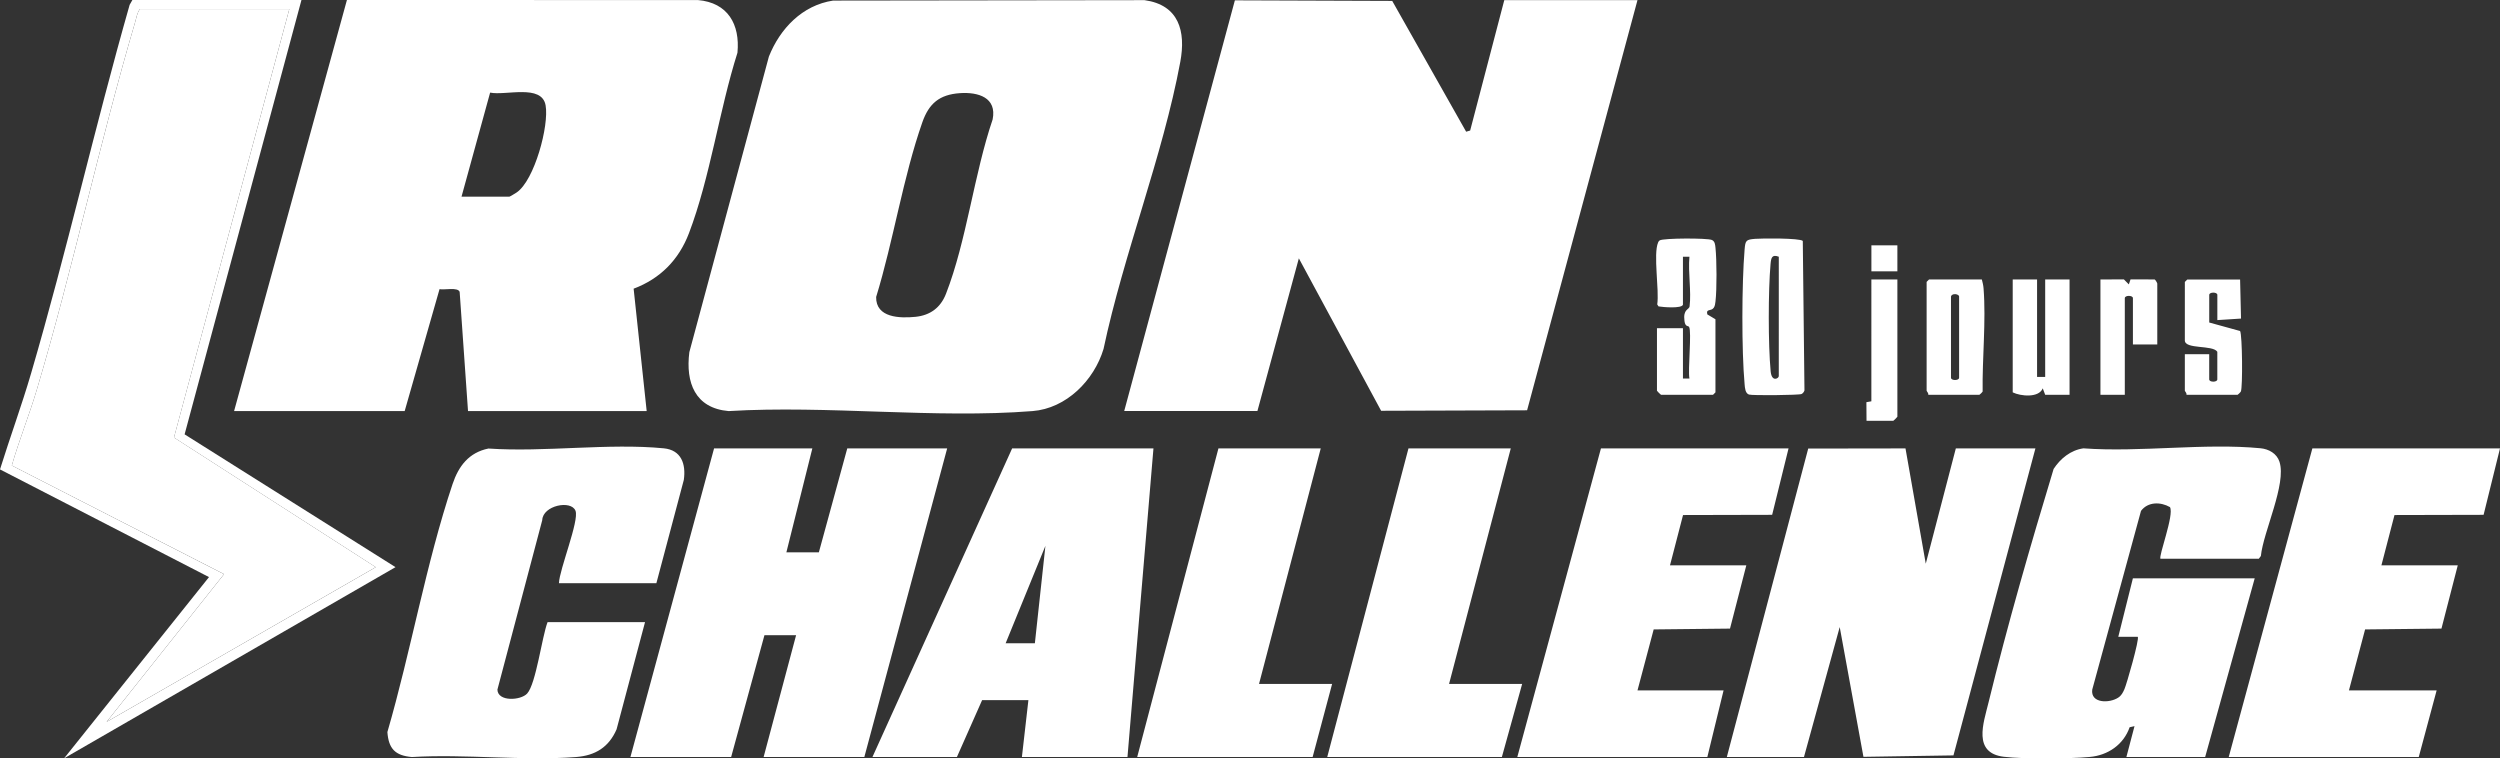
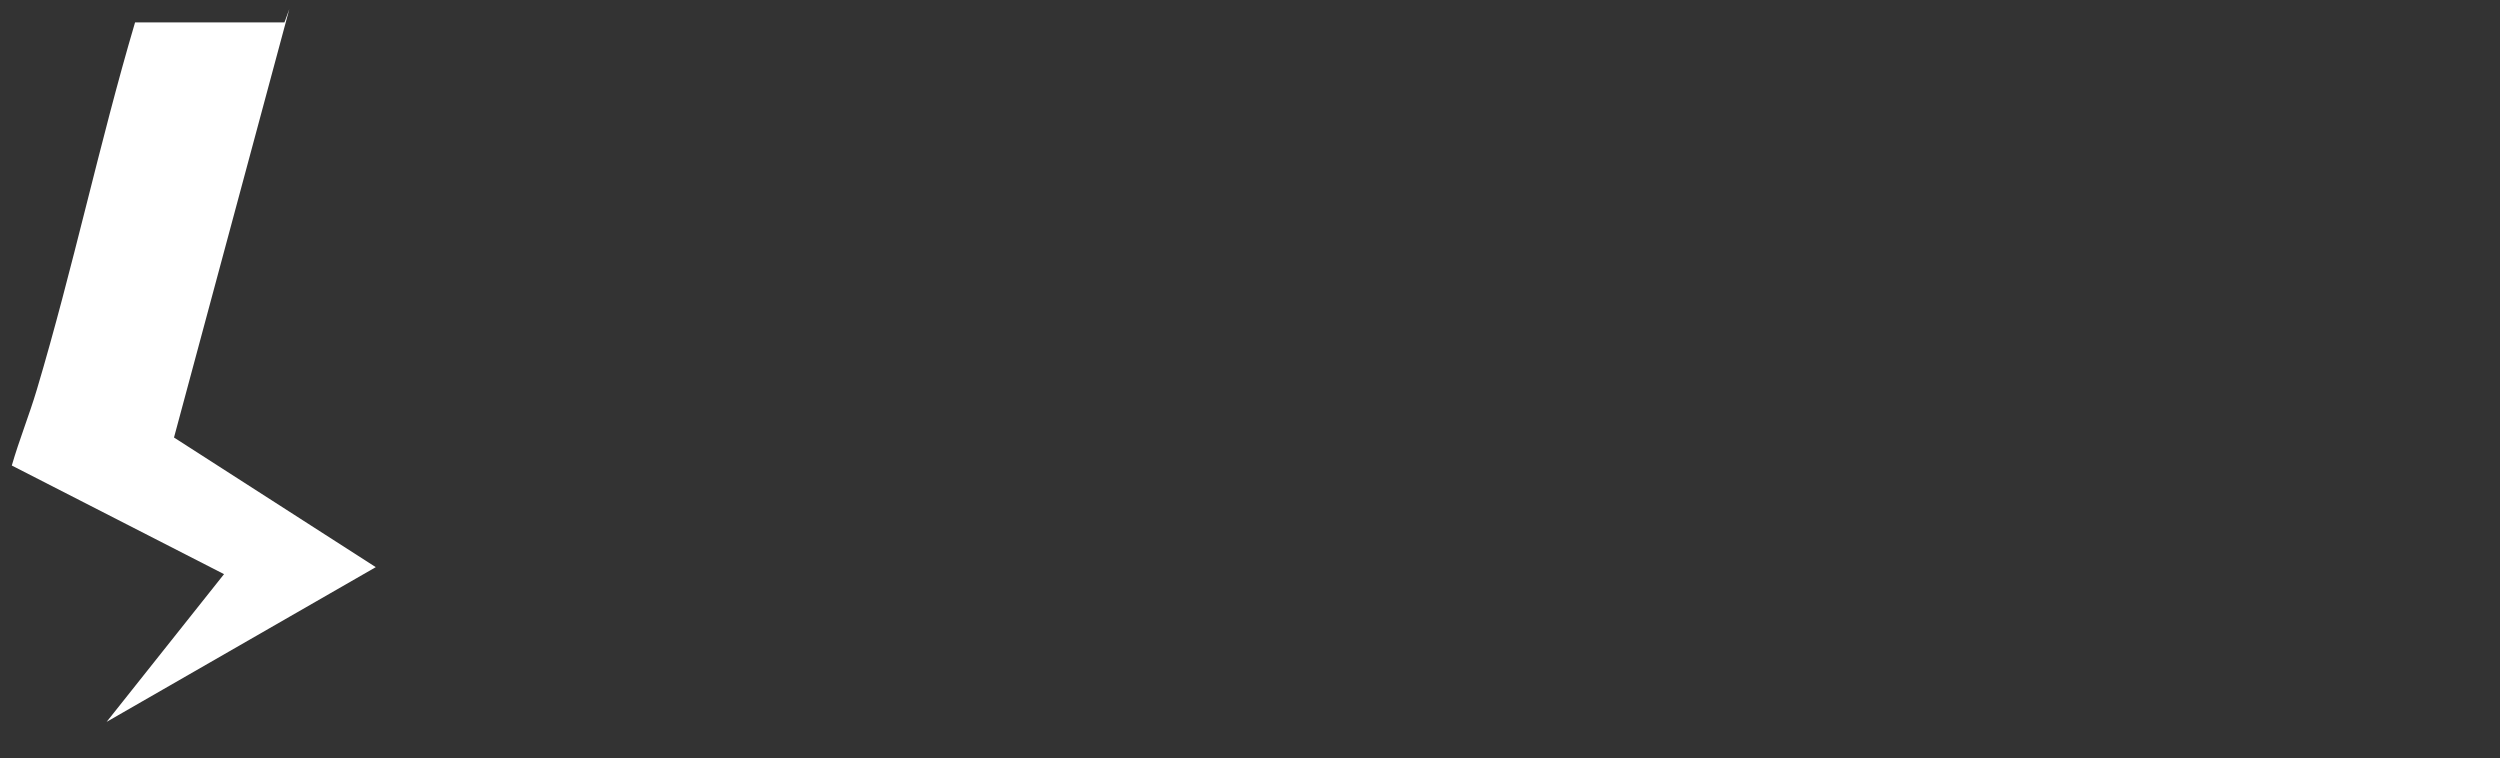
<svg xmlns="http://www.w3.org/2000/svg" id="Calque_2" data-name="Calque 2" viewBox="0 0 819.84 248.73">
  <rect x="0" y="0" width="819.84" height="248.73" fill="#333333" stroke="none" />
  <defs>
    <style>.cls-1{fill:#fff}</style>
  </defs>
  <g id="Calque_1-2" data-name="Calque 1">
-     <path d="M76.77 134.79 113.77 0l115.1.02c9.81.84 13.86 7.96 12.97 17.27-5.98 18.81-8.95 40.93-15.91 59.2-3.32 8.71-9.41 14.9-18.14 18.18l4.28 40.13h-58.59l-2.74-39.07c-.54-1.65-5.12-.56-6.6-.91l-11.43 39.98H76.78Zm74.58-70.3h15.71c.14 0 2-1.12 2.36-1.37 5.84-3.94 10.7-21.95 9.5-28.6-1.27-7.03-13.06-3.1-18.19-4.15l-9.38 34.12ZM273.21.19 375.33.05c11.29 1.58 13.6 10.18 11.73 20.24-5.76 30.98-18.6 63.08-25.17 94.14-3.1 10.31-12.2 19.51-23.29 20.38-32.01 2.53-67.29-1.95-99.65 0-11.01-.95-14.16-9.34-12.89-19.32l26.09-96.95C255.8 9.38 263.11 1.71 273.21.19Zm41.56 30.36c-6.71.47-10.13 3.38-12.3 9.55-6.31 17.98-9.5 38.92-15.15 57.29-.13 6.86 7.81 7.02 12.9 6.51 4.85-.49 8.25-3.03 10.01-7.57 6.72-17.23 9.23-39.35 15.29-57.15 1.46-7.22-4.76-9.05-10.75-8.63Zm53.9 104.24L404.96.11l51.6.19 24.24 42.89 1.32-.38L493.31.04h43.68l-36.2 134.51-47.87.16-26.98-49.99-13.59 50.07h-43.68zM266.4 147.04l-8.52 34.09h10.65l9.32-34.09h32.76l-27.16 101.2h-33.03l10.65-39.94h-10.38l-10.92 39.94h-33.03l27.43-101.2h32.23zm442.11 36.22c-.76-.75 4.56-14.48 3.1-16.96-3.07-1.75-7.21-1.81-9.5 1.24l-15.99 58.61c-.6 4.55 5.63 4.53 8.52 2.63 1.08-.71 1.52-1.64 2.03-2.76.72-1.58 5.01-16.56 4.38-17.19h-6.39l4.79-19.18h39.95l-16.25 58.59h-25.83l2.66-10.11-1.6.36c-1.99 5.72-7.13 9.21-13.05 9.74-6.77.61-21.54.74-28.16-.05-10.34-1.23-6.71-11.05-5.08-17.74 6.28-25.69 13.72-51.42 21.36-76.65 2.21-3.4 5.6-6.17 9.76-6.76 18.61 1.36 39.78-1.8 58.09-.03 2.71.26 5.34 1.71 6.22 4.43 2.37 7.29-5.31 22.96-6.1 30.9l-.68.91h-32.23Zm-142.22 64.98 26.69-101.14 31.9-.05 6.65 37.81 9.86-37.82h26.1l-26.88 100.68-29.52.47-7.78-42.56-11.72 42.61h-25.3zm-351.03-56.99H183.3c.12-4.43 6.7-20.52 5.43-23.74-1.43-3.65-10.74-1.75-10.91 3.08l-14.7 55.56c.11 4.03 7.66 3.59 9.76 1.28 2.9-3.19 4.85-18.65 6.69-23.41h31.96l-9.33 35.15c-2.53 5.86-6.98 8.61-13.29 9.09-17.36 1.3-36.31-1.04-53.84 0-5.46-.47-7.63-2.71-8.03-8.19 7.68-26.36 12.69-55.39 21.37-81.31 1.98-5.91 5.34-10.35 11.76-11.67 18.41 1.26 39.4-1.83 57.51-.07 5.73.56 7.32 5.12 6.57 10.36l-9 33.88Zm163-44.21-8.52 101.2h-34.62l2.13-18.64h-15.18l-8.26 18.64h-27.7l45.81-101.2h46.34Zm-38.89 63.92 3.46-31.96-13.05 31.96h9.59Zm480.47-63.92-5.38 21.79-29.22.07-4.29 16.49h25.04l-5.35 20.75-25.04.27-5.3 20h28.76l-5.86 21.83h-62.32l27.43-101.2h61.53zm-233.31 0-5.38 21.79-29.22.07-4.28 16.49h25.03l-5.35 20.75-25.03.27-5.31 20h28.23l-5.32 21.83h-62.32l27.43-101.2h61.52zm-153.41 0-20.24 77.24h23.97l-6.39 23.96h-57.53l26.64-101.2h33.55zm62.32 0-20.24 77.24h23.97l-6.65 23.96h-57.27l26.64-101.2h33.55z" class="cls-1" />
-     <path d="M98.86 0 60.54 142.44l69.16 43.55-108.67 62.68 47.51-59.42L0 153.94c3.28-10.53 7.09-20.9 10.19-31.49C21.89 82.46 31.08 41.66 42.51 1.59l.9-1.59h55.46Zm-3.98 2.98H45.89c-.92 1.16-1.18 2.93-1.6 4.37-11.77 39.81-20.35 80.68-32.22 120.46-2.49 8.35-5.78 16.48-8.2 24.85l69.59 35.63-38.51 48.45L123.22 186l-66.17-42.51L94.88 2.98ZM591.2 78.99l.55 49.04c-.14.48-.51.96-.96 1.18-.8.39-16.16.53-17.23.18-1.25-.42-1.34-2.23-1.44-3.35-1.01-11.22-.94-32.99 0-44.26.25-2.97.49-3.21 3.46-3.46 2.21-.19 14.65-.27 15.61.68Zm-7.87 5.2c-2.23-.85-2.52.34-2.7 2.37-.78 8.79-.79 26.42.03 35.19.34 3.69 2.67 2.36 2.67 1.59V84.19Zm-31.42 15.72c-.42 1.36-6.65.81-8.02.57l-.42-.64c.71-4.72-1.36-16.47.28-20.31.13-.31.24-.51.53-.7 1.21-.76 15.54-.8 17.1-.14 1.01.43 1.08 1.55 1.19 2.57.42 3.97.47 13.67 0 17.59-.08.7-.16 1.51-.58 2.09-.9 1.26-2.58.16-2.1 2.16l2.67 1.6v23.97l-.8.8h-17.05c-.09 0-1.33-1.24-1.33-1.33v-20.51h8.52v16.51h2.13c-.56-2.79.8-15.45-.12-16.93-.3-.48-1.24.1-1.51-1.94-.53-4 1.53-3.62 1.68-4.81.61-4.93-.54-11.18-.05-16.27h-2.13v15.72Zm98.01-8.26c.25.98.48 1.88.56 2.9.85 10.77-.46 23-.3 33.84-.12.25-.97 1.07-1.06 1.07h-16.78c.17-.52-.53-1.16-.53-1.33V92.44l.8-.8h17.31Zm-10.12 5.59v26.63c0 1 2.66 1 2.66 0V97.24c0-.8-2.3-1.26-2.66 0Zm28.23-5.59v31.96h2.66V91.65h7.99v37.82h-7.99l-.8-2.12c-1.29 3.21-7.27 2.59-9.85 1.32V91.65h7.99Zm66.58 0 .3 12.82-7.76.5v-8.26c0-1-2.66-1-2.66 0v9.05l10.12 2.79c.74 1.35.88 18.5.25 19.84-.12.25-.97 1.07-1.06 1.07h-16.78c.17-.52-.53-1.16-.53-1.33v-11.98h7.99v8.26c0 1 2.66 1 2.66 0v-9.05c-1.47-2.33-10.65-.72-10.65-3.73V92.46l.8-.8h17.31Zm-45.81 0 7.7-.03 1.62 1.64.56-1.64 7.87.02c.35.11.9 1.2.9 1.35v19.97h-7.99V97.78c0-1-2.66-1-2.66 0v31.69h-7.99V91.65Zm-66.58 0v45.01c0 .09-1.24 1.33-1.33 1.33h-8.79l-.04-6.1 1.63-.29V91.65h8.52Zm-8.52-11.19h8.52v8.52h-8.52z" class="cls-1" />
-     <path d="m94.88 2.98-37.82 140.5 66.17 42.51-88.27 50.74 38.51-48.45-69.6-35.62c2.42-8.37 5.71-16.5 8.2-24.85C23.94 88.04 32.53 47.17 44.29 7.35c.42-1.44.68-3.2 1.6-4.37h48.99Z" class="cls-1" />
+     <path d="m94.88 2.98-37.82 140.5 66.17 42.51-88.27 50.74 38.51-48.45-69.6-35.62c2.42-8.37 5.71-16.5 8.2-24.85C23.94 88.04 32.53 47.17 44.29 7.35h48.99Z" class="cls-1" />
  </g>
</svg>